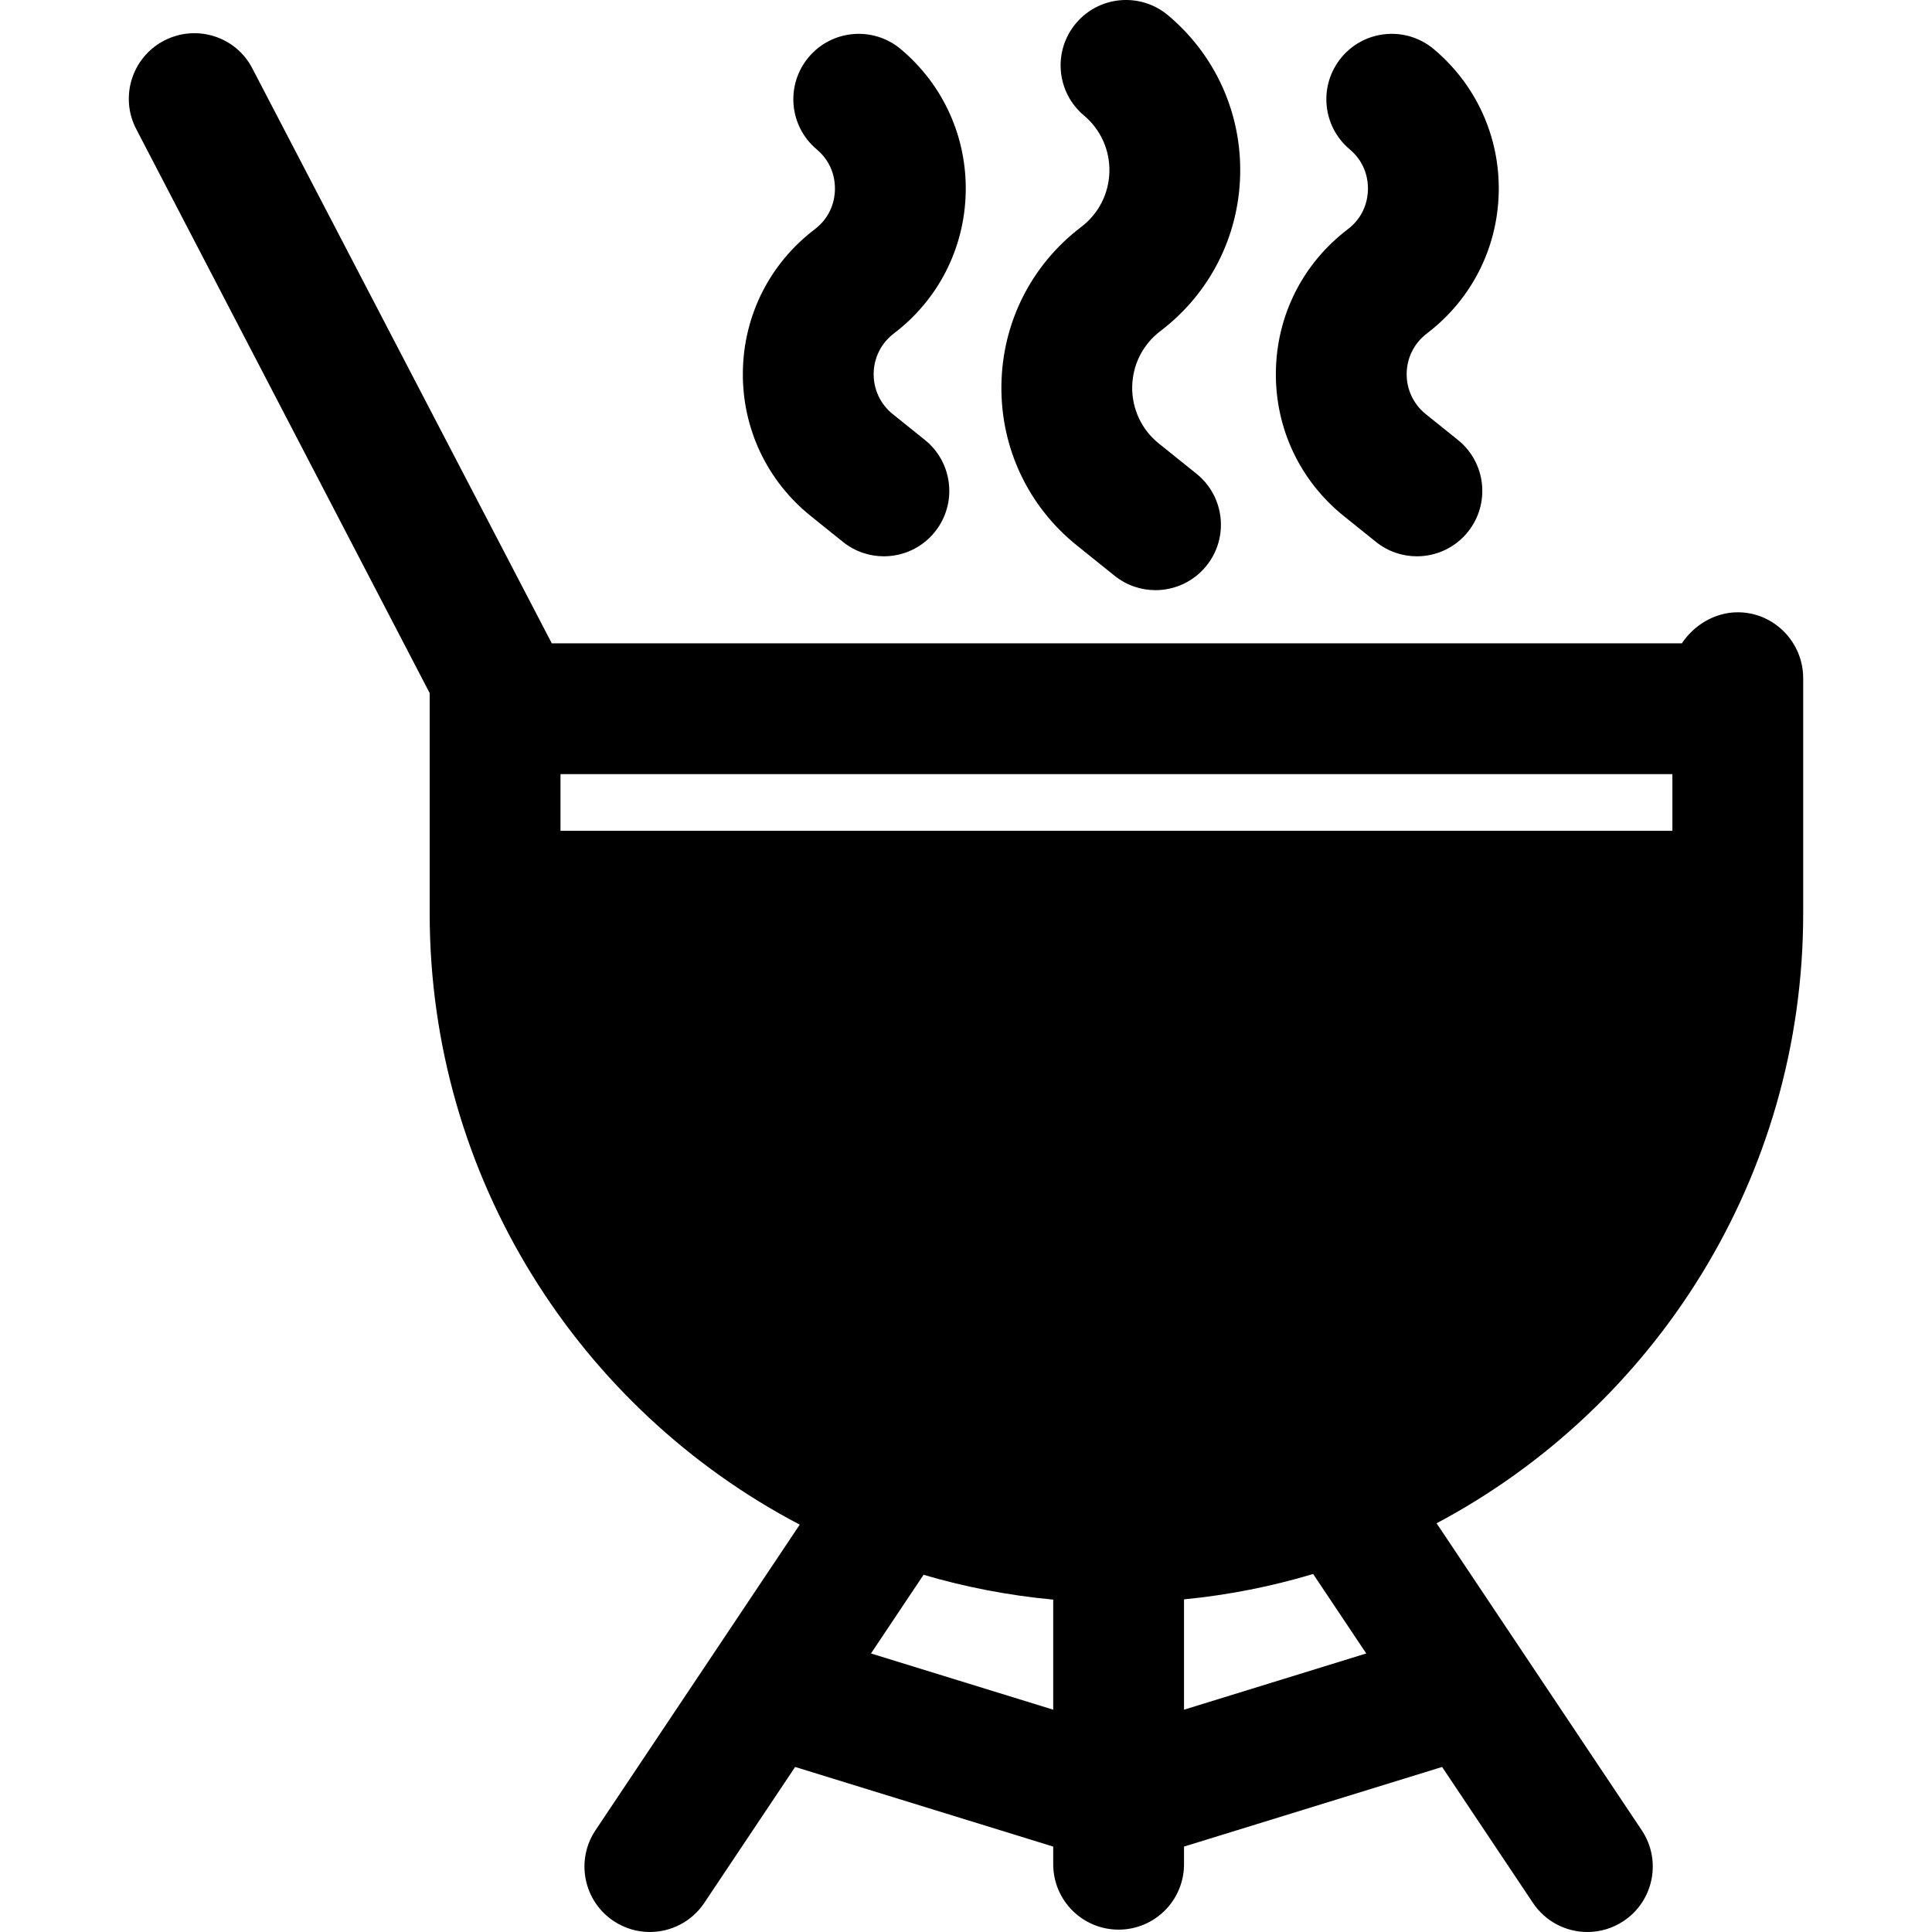
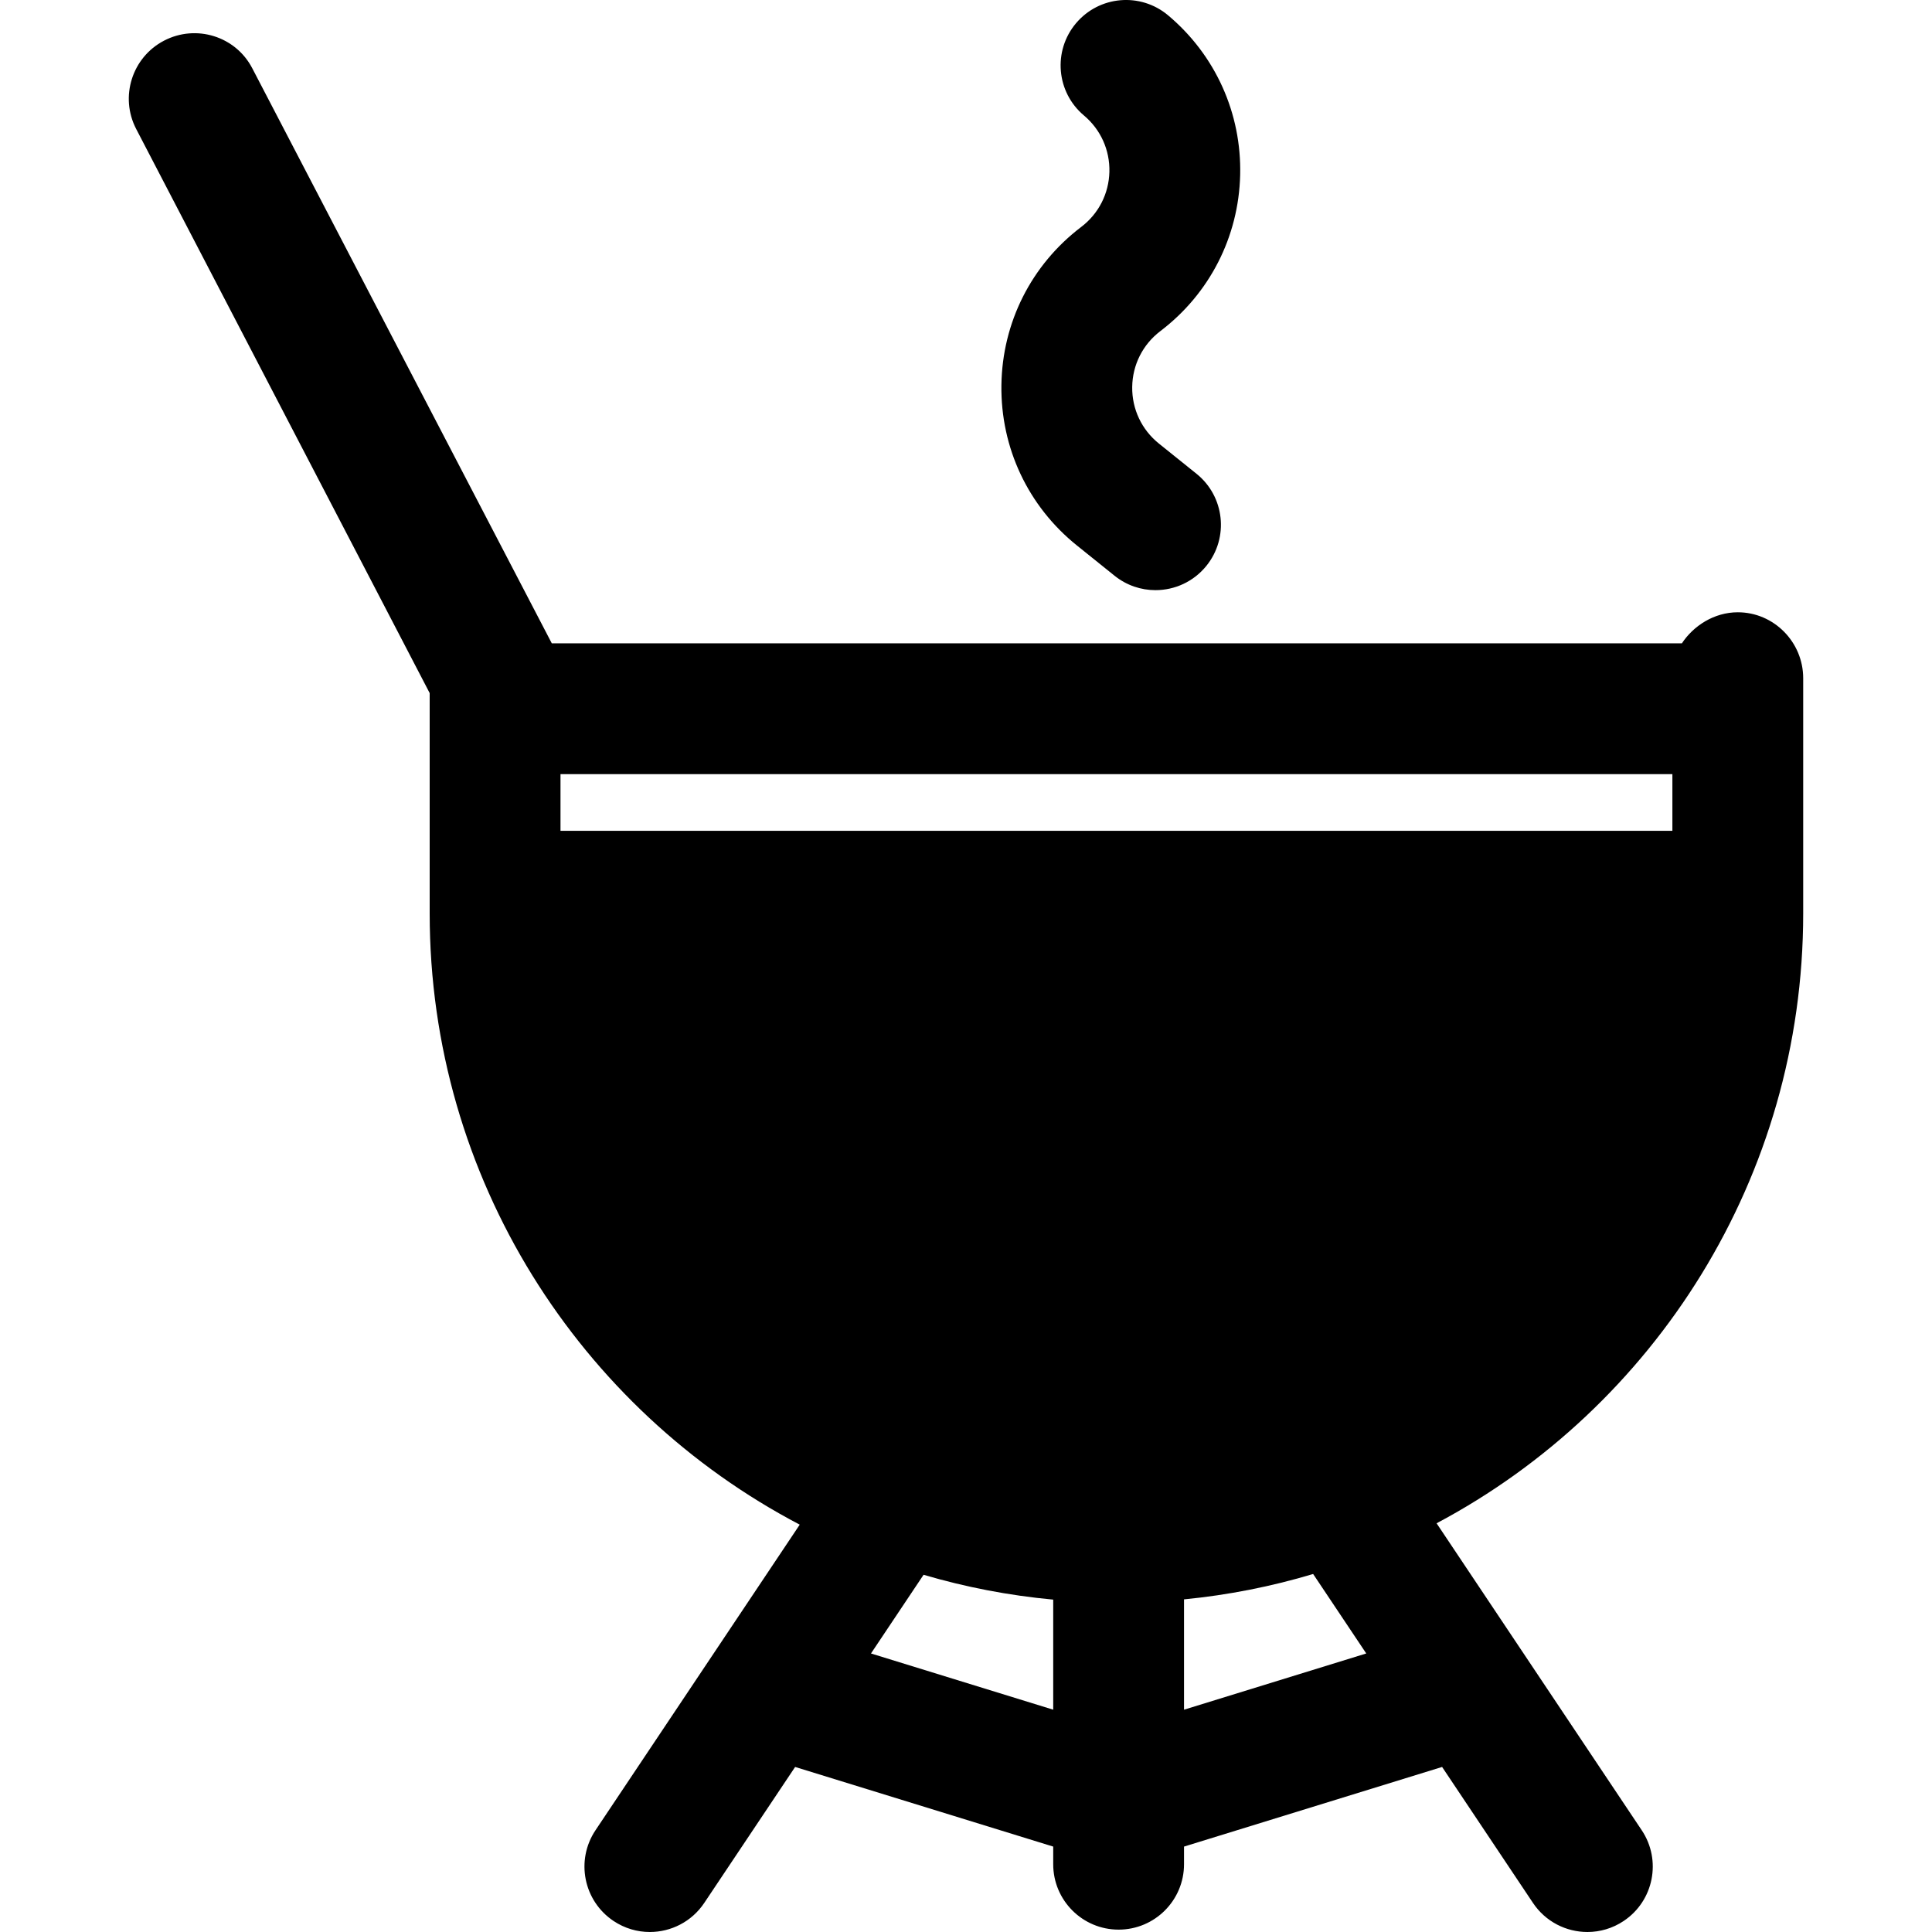
<svg xmlns="http://www.w3.org/2000/svg" fill="#000000" height="800px" width="800px" version="1.1" id="Layer_1" viewBox="0 0 511.999 511.999" xml:space="preserve">
  <g>
    <g>
-       <path d="M245.097,116.584l-8.501-6.832c-3.278-2.633-5.126-6.557-5.068-10.762c0.057-4.205,2.009-8.076,5.358-10.621    c11.738-8.92,18.676-22.489,19.035-37.227c0.359-14.739-5.908-28.63-17.198-38.112c-7.331-6.158-18.264-5.206-24.42,2.125    c-6.157,7.331-5.206,18.263,2.124,24.421c4.347,3.651,4.897,8.284,4.838,10.72c-0.06,2.435-0.835,7.035-5.357,10.47    c-11.901,9.046-18.843,22.805-19.044,37.753c-0.202,14.947,6.365,28.89,18.017,38.253l8.501,6.832    c3.202,2.573,7.036,3.824,10.847,3.824c5.072,0,10.098-2.216,13.522-6.477C253.747,133.49,252.559,122.58,245.097,116.584z" />
-     </g>
+       </g>
  </g>
  <g>
    <g>
      <path d="M317.08,125.552l-9.971-8.014c-4.568-3.671-7.142-9.137-7.063-14.997c0.08-5.86,2.801-11.254,7.467-14.8    c13.037-9.909,20.743-24.98,21.142-41.35c0.4-16.369-6.562-31.799-19.1-42.33c-7.331-6.158-18.264-5.207-24.421,2.124    c-6.157,7.33-5.206,18.263,2.124,24.42c4.426,3.717,6.882,9.163,6.741,14.941c-0.142,5.778-2.862,11.098-7.464,14.594    c-13.218,10.045-20.929,25.328-21.153,41.93c-0.224,16.602,7.07,32.088,20.01,42.488l9.971,8.014    c3.202,2.573,7.037,3.824,10.847,3.824c5.072,0,10.097-2.216,13.522-6.476C325.729,142.459,324.543,131.549,317.08,125.552z" />
    </g>
  </g>
  <g>
    <g>
-       <path d="M386.351,116.584l-8.501-6.832c-3.278-2.633-5.126-6.557-5.068-10.762c0.057-4.205,2.01-8.076,5.358-10.621    c11.738-8.92,18.676-22.489,19.035-37.227c0.359-14.739-5.908-28.63-17.198-38.112c-7.331-6.158-18.264-5.206-24.42,2.125    c-6.157,7.331-5.206,18.263,2.124,24.421c4.347,3.651,4.897,8.284,4.838,10.72c-0.061,2.435-0.837,7.035-5.357,10.47    c-11.901,9.046-18.843,22.805-19.044,37.753c-0.202,14.947,6.365,28.89,18.017,38.253l8.501,6.832    c3.202,2.573,7.036,3.824,10.847,3.824c5.072,0,10.098-2.216,13.522-6.477C395.002,133.49,393.814,122.58,386.351,116.584z" />
-     </g>
+       </g>
  </g>
  <g>
    <g>
      <path d="M477.865,242.056v-62.323c0-9.573-7.761-17.473-17.333-17.473c-6.286,0-11.775,3.606-14.814,8.229H146.232L66.847,18.079    c-4.42-8.491-14.888-11.723-23.378-7.303c-8.492,4.419-11.793,14.919-7.375,23.412l77.775,149.488v58.38    c0,70.32,39.84,131.478,98.068,161.992l-54.124,80.985c-5.319,7.959-3.179,18.723,4.779,24.042    c2.959,1.978,6.306,2.925,9.615,2.925c5.594,0,11.085-2.704,14.427-7.704l24.083-36.034l68.394,21.102v4.676    c0,9.573,7.761,17.333,17.333,17.333c9.573,0,17.333-7.761,17.333-17.333v-4.676l68.394-21.102l24.083,36.034    c3.342,5,8.833,7.704,14.427,7.704c3.31,0,6.657-0.946,9.615-2.925c7.959-5.319,10.098-16.083,4.779-24.042l-54.366-81.346    C438.43,373.053,477.865,312.101,477.865,242.056z M279.113,453.085l-48.294-14.899l13.936-20.852    c11.056,3.256,22.545,5.486,34.358,6.581V453.085z M313.777,453.086v-29.239c11.768-1.144,23.208-3.424,34.217-6.723    l14.077,21.061L313.777,453.086z M148.537,220.178v-15.022h294.663v15.022H148.537z" />
    </g>
  </g>
</svg>